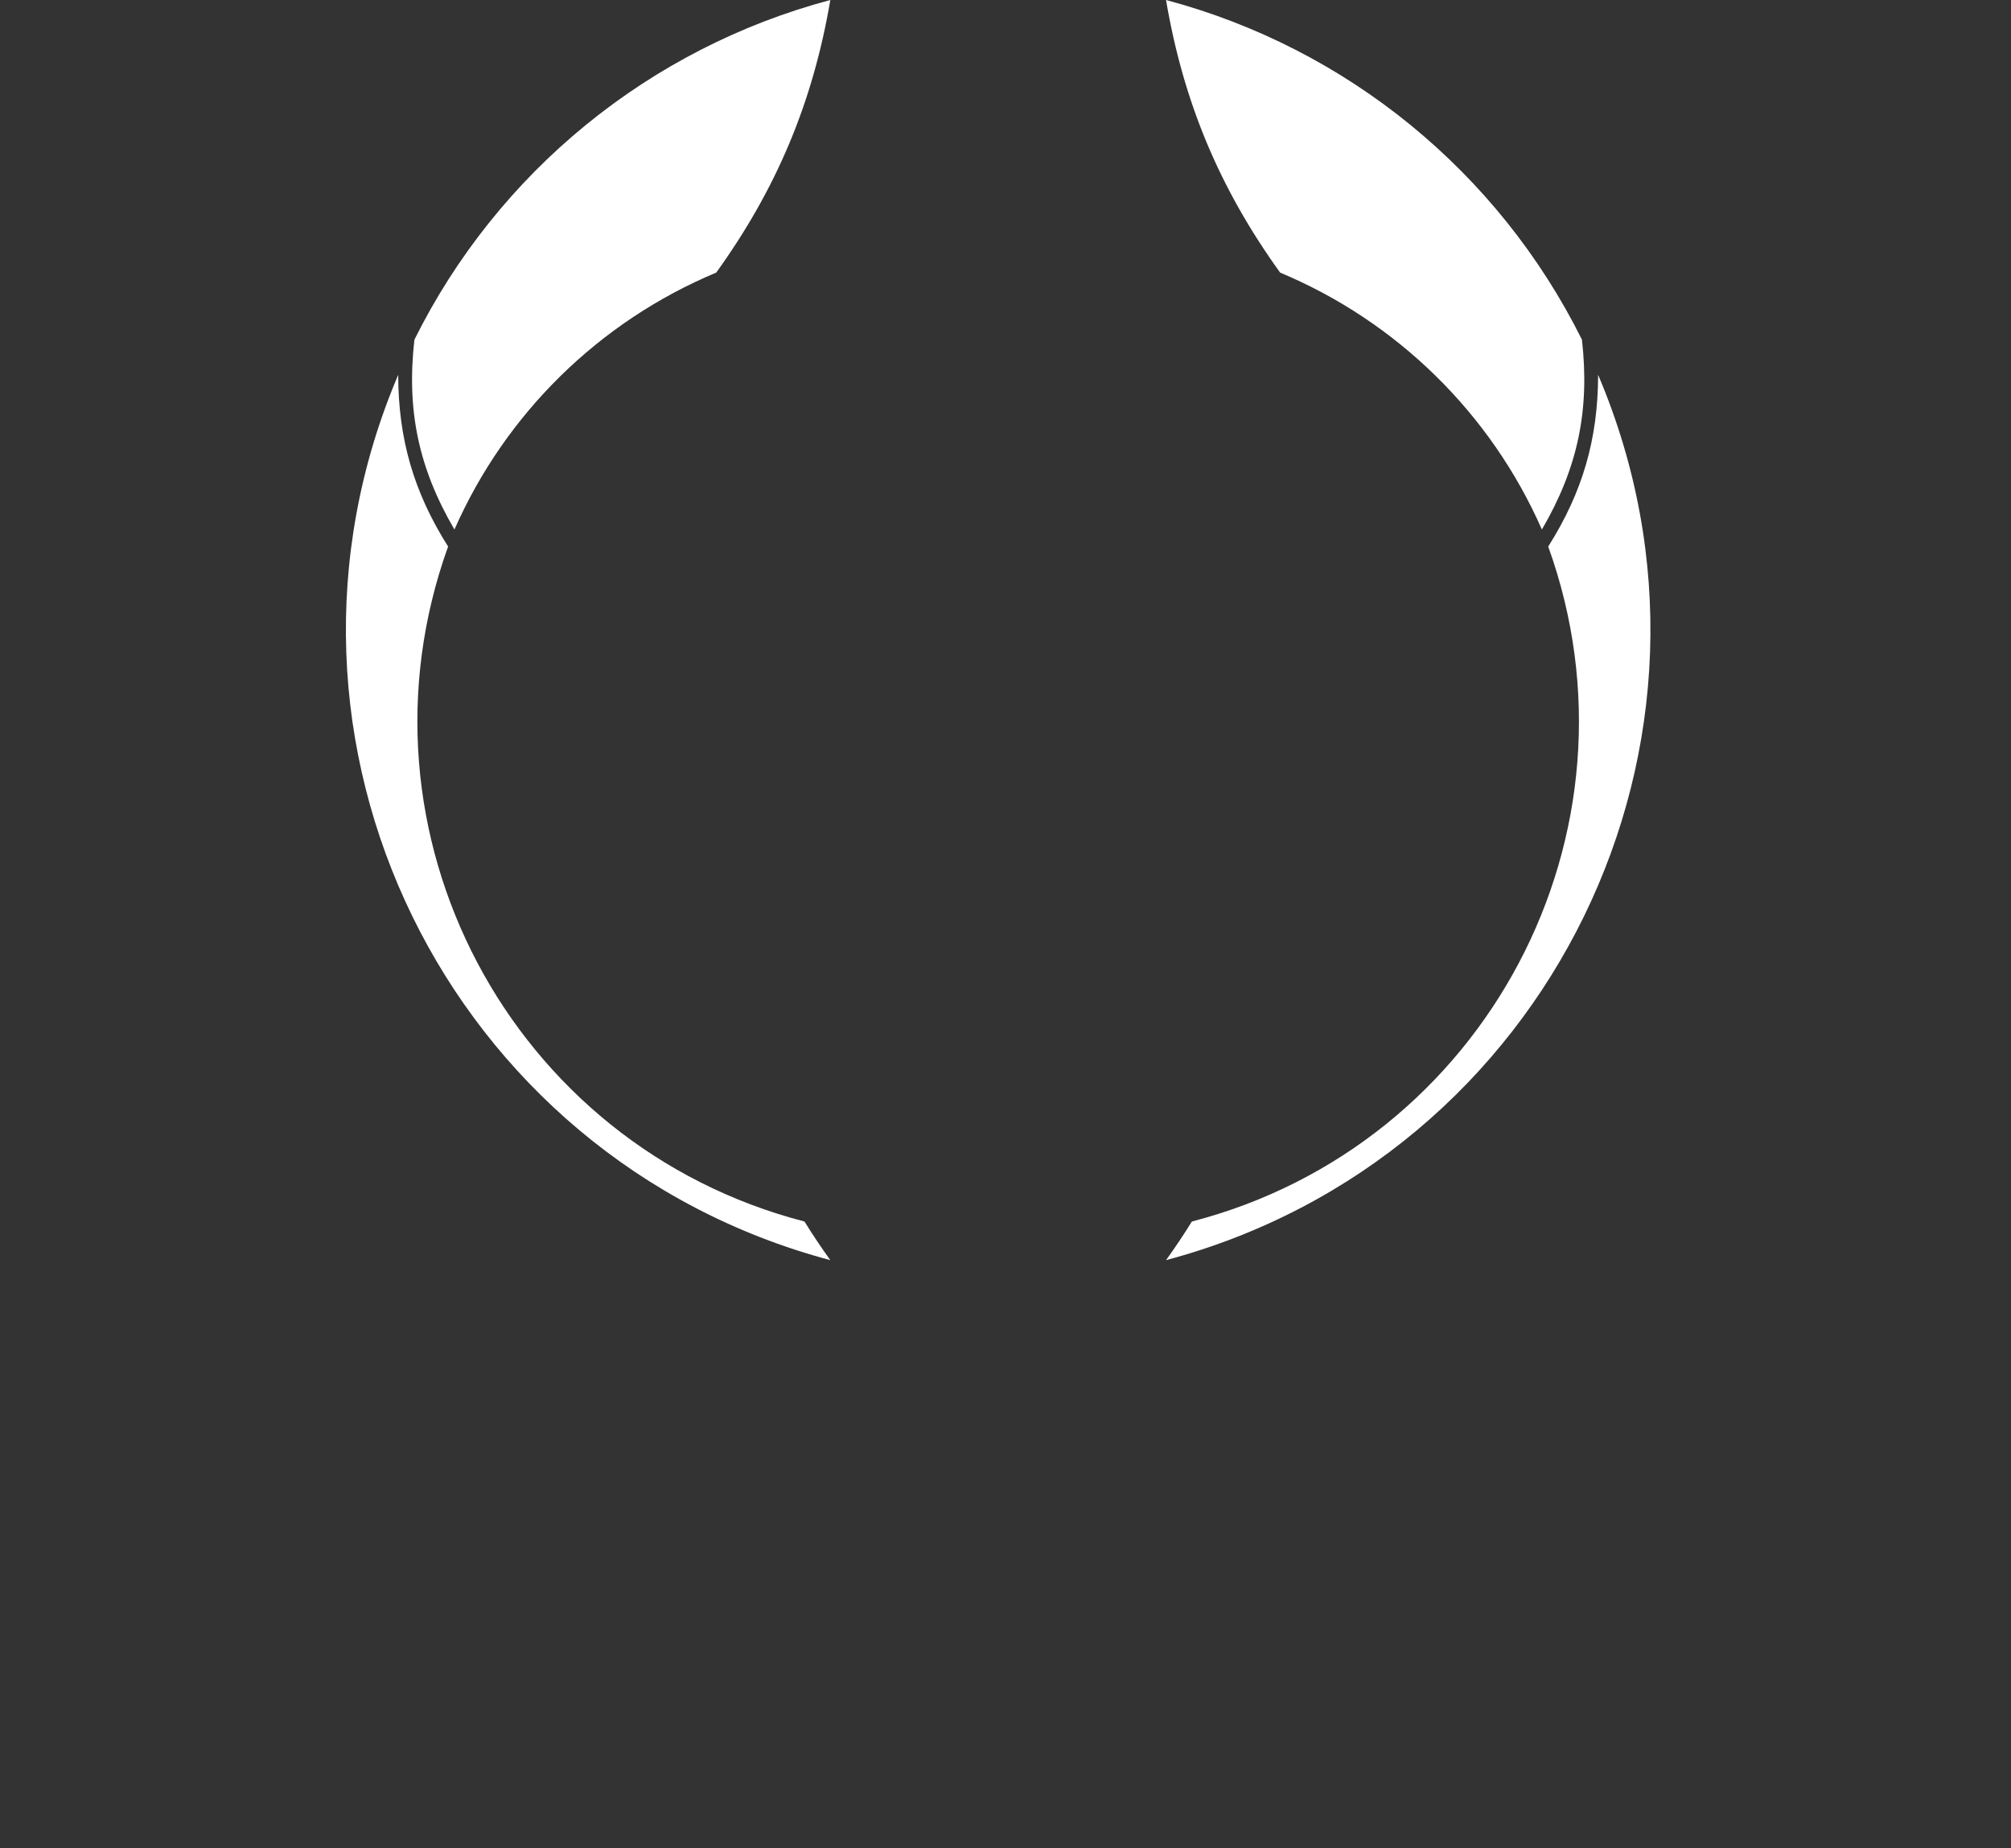
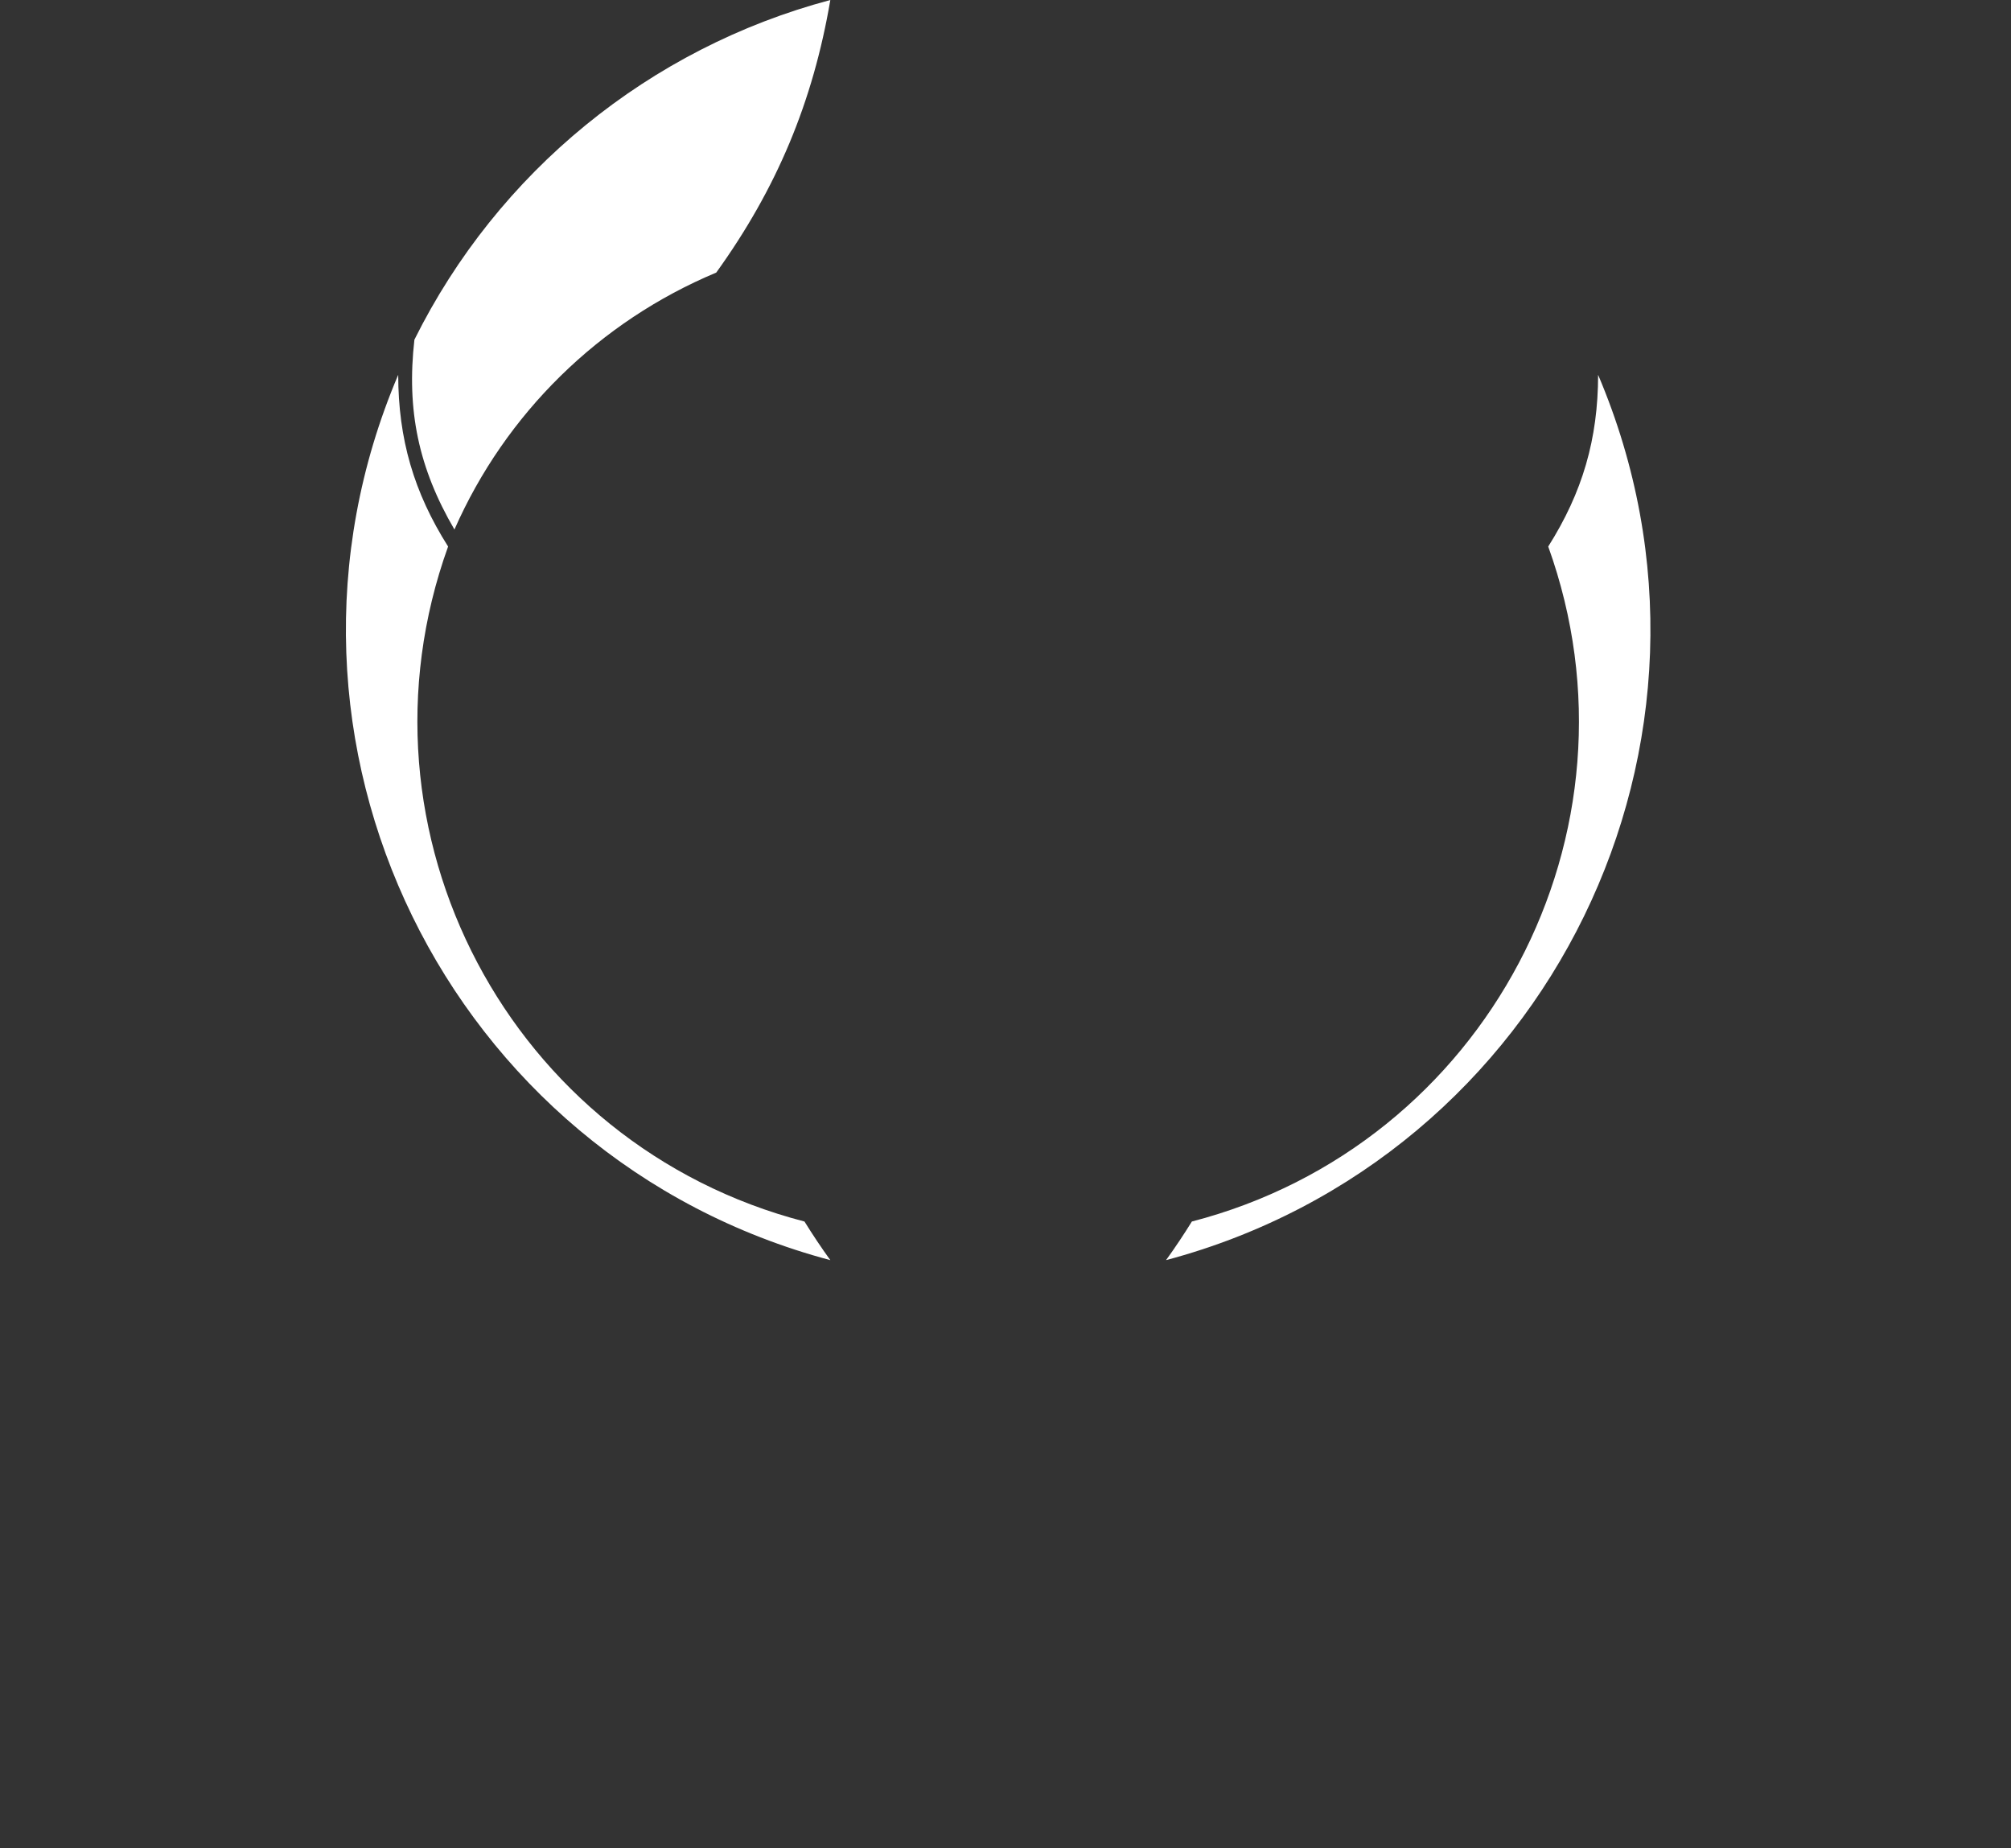
<svg xmlns="http://www.w3.org/2000/svg" width="74px" height="68px" viewBox="0 0 74 68" version="1.1">
  <rect x="0" y="0" width="74" height="68" fill="#333333" stroke="none" />
  <path d="M15.249,12.498 C14.955,15.097 15.403,17.224 16.722,19.482 C18.603,15.213 22.052,11.829 26.356,10.029 C28.582,6.938 29.915,3.755 30.554,-0 C23.894,1.774 18.318,6.327 15.249,12.498" fill="#FFFFFF" />
-   <path d="M58.212,12.498 C58.505,15.097 58.057,17.224 56.738,19.482 C54.858,15.213 51.408,11.829 47.105,10.029 C44.878,6.938 43.545,3.755 42.907,-0 C49.566,1.774 55.142,6.327 58.212,12.498" fill="#FFFFFF" />
  <path d="M43.858,44.942 C54.685,42.135 60.76,30.632 56.971,20.108 C58.234,18.112 58.803,16.152 58.807,13.791 C64.522,27.225 57.014,42.606 42.907,46.363 C43.242,45.9 43.557,45.427 43.858,44.942" fill="#FFFFFF" />
  <path d="M29.603,44.942 C18.776,42.135 12.701,30.632 16.489,20.108 C15.226,18.112 14.657,16.152 14.653,13.791 C8.939,27.225 16.447,42.606 30.554,46.363 C30.22,45.9 29.903,45.427 29.603,44.942" fill="#FFFFFF" />
</svg>